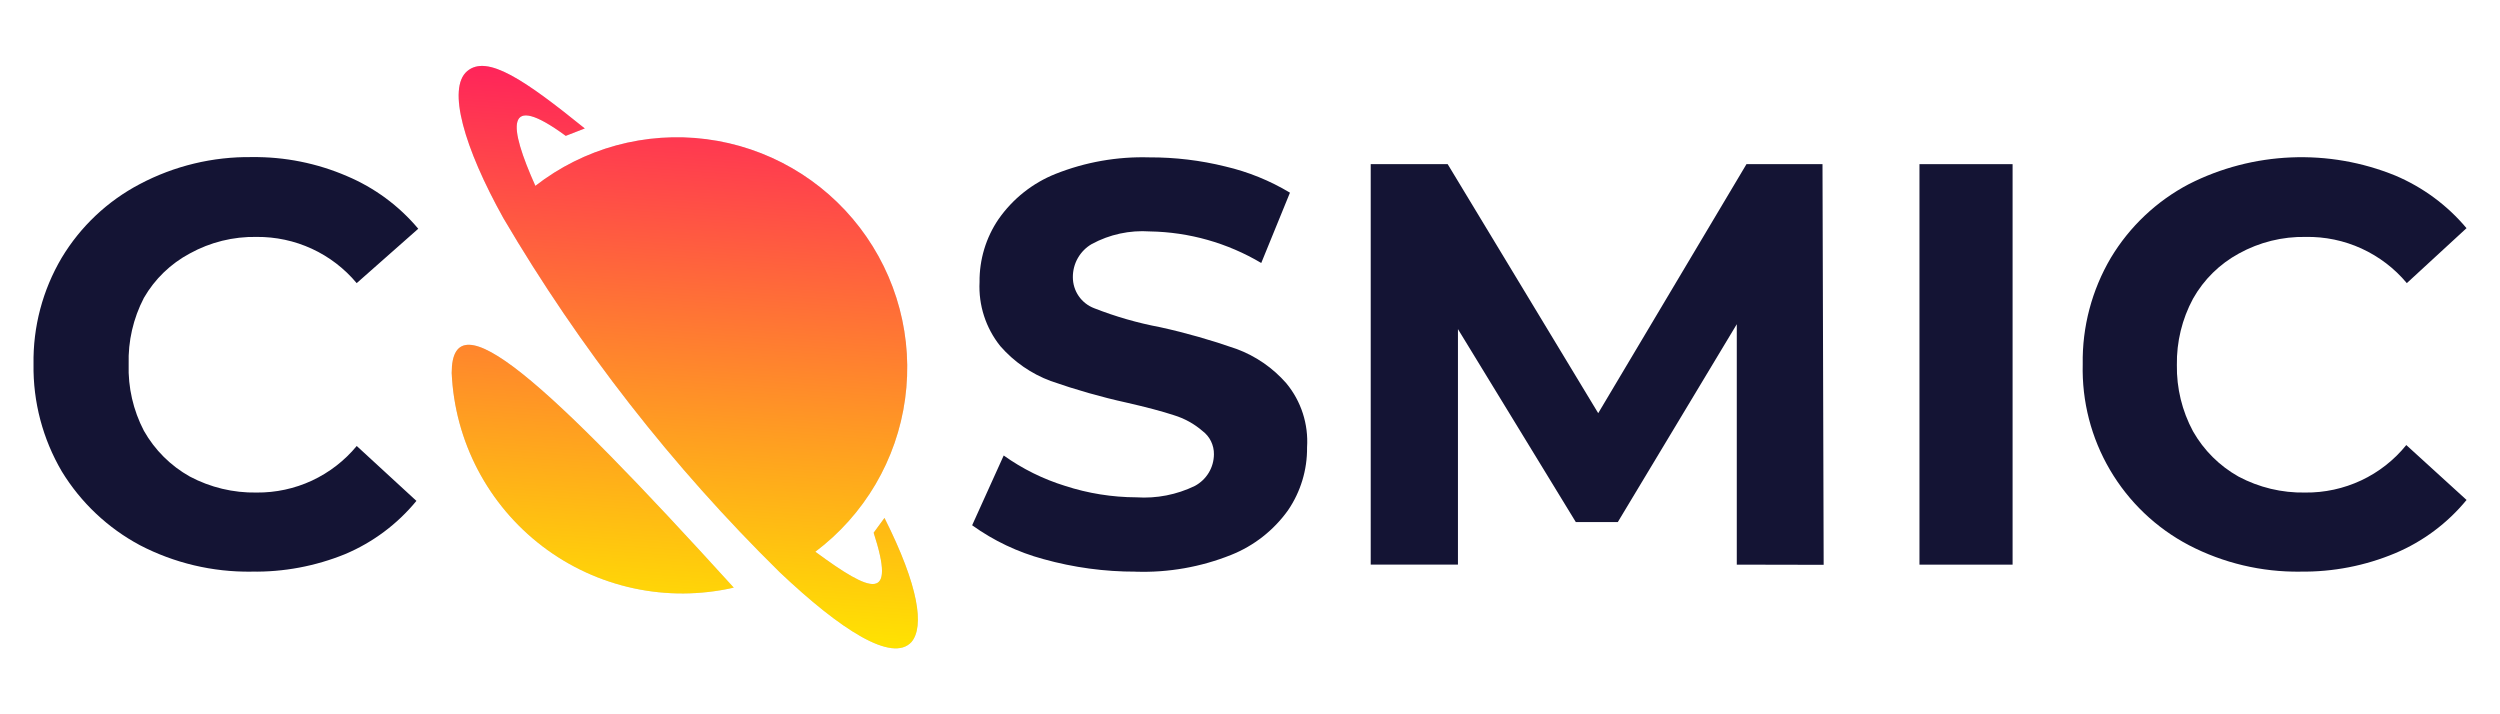
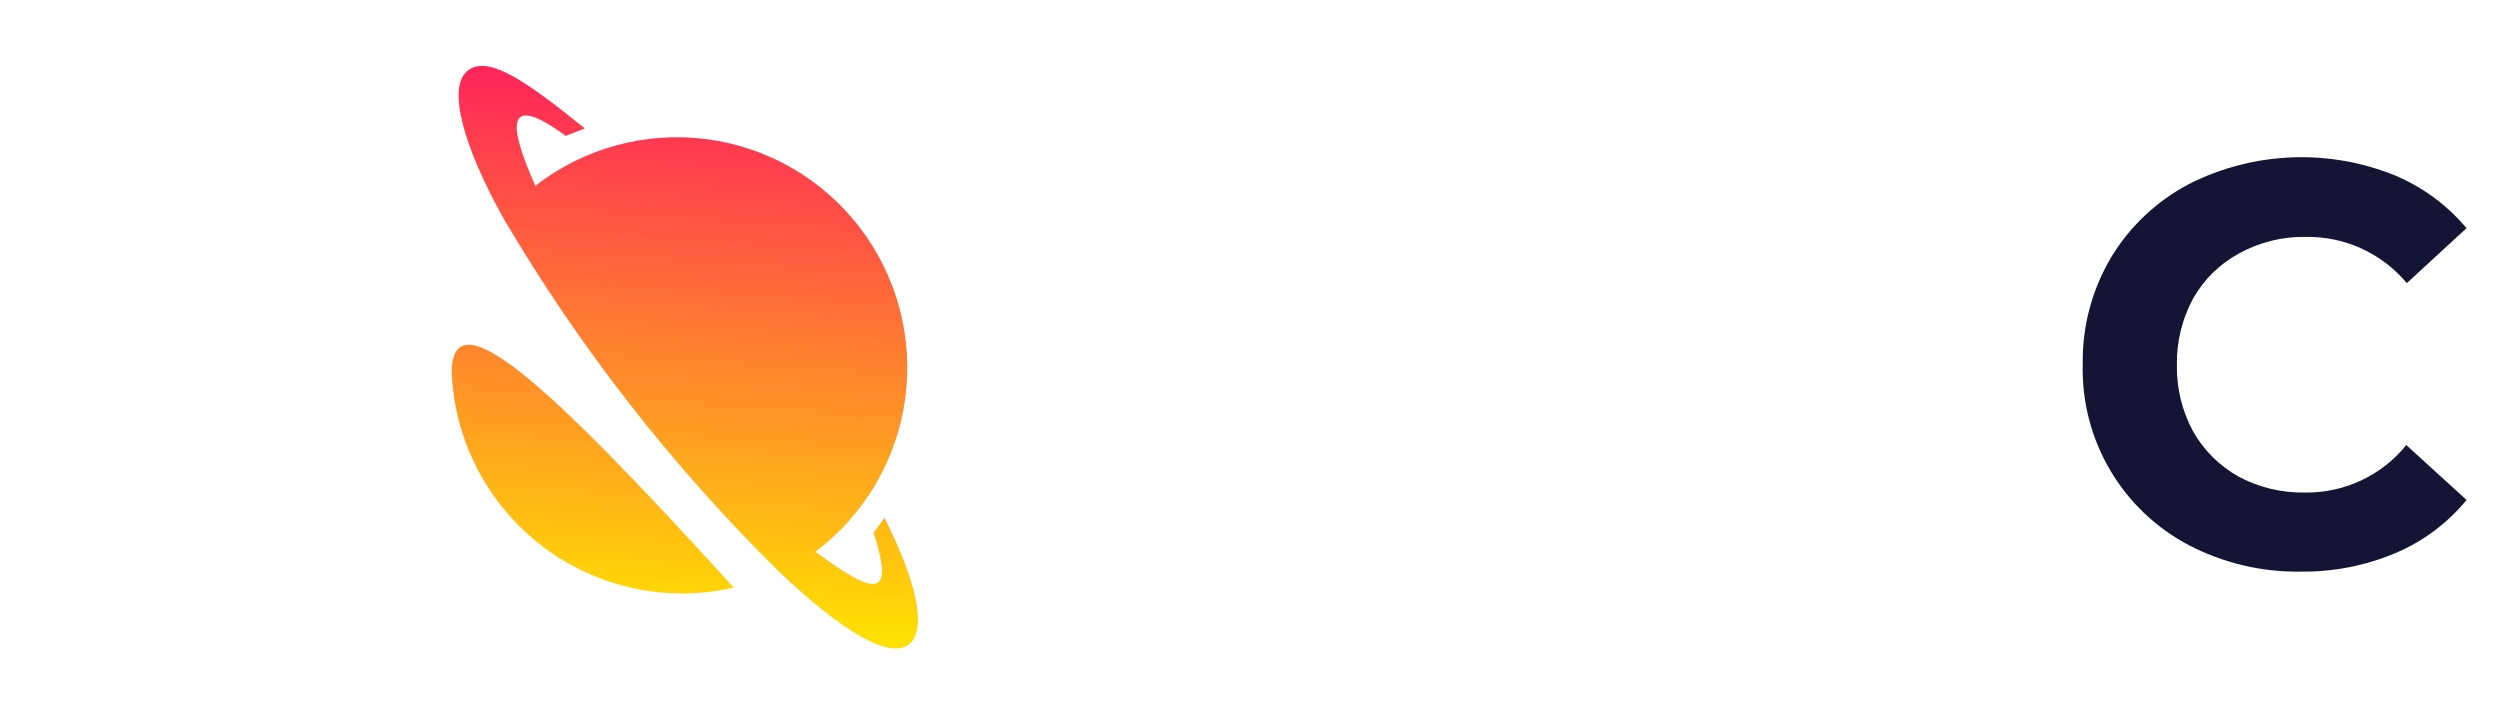
<svg xmlns="http://www.w3.org/2000/svg" xmlns:xlink="http://www.w3.org/1999/xlink" id="cosmic" width="560" height="160" viewBox="0 0 560 160">
  <defs>
    <style>
      .cls-1 {
        fill: url(#linear-gradient-2);
      }

      .cls-2 {
        fill: #d9d9d9;
      }

      .cls-3 {
        fill: url(#linear-gradient);
      }

      .cls-4 {
        fill: #141434;
      }
    </style>
    <linearGradient id="linear-gradient" x1="158.5" y1="143.71" x2="149.86" y2="20.3" gradientTransform="translate(0 162) scale(1 -1)" gradientUnits="userSpaceOnUse">
      <stop offset="0" stop-color="#ff245a" />
      <stop offset="1" stop-color="#ffe301" />
    </linearGradient>
    <linearGradient id="linear-gradient-2" x1="139.1" y1="145.11" x2="130.46" y2="21.68" xlink:href="#linear-gradient" />
  </defs>
-   <path class="cls-4" d="M254.46,128.05c-7.01.02-13.99-.93-20.73-2.81-5.73-1.55-11.14-4.11-15.97-7.58l7.07-15.63c4.19,2.99,8.83,5.29,13.75,6.81,5.16,1.68,10.54,2.54,15.97,2.56,4.52.3,9.04-.58,13.11-2.56,1.28-.69,2.35-1.71,3.1-2.95.75-1.24,1.15-2.67,1.16-4.12.02-1.01-.21-2.01-.65-2.92-.44-.91-1.1-1.7-1.91-2.31-1.86-1.61-4.04-2.81-6.39-3.53-2.58-.85-6.1-1.79-10.56-2.81-5.77-1.27-11.46-2.9-17.03-4.85-4.37-1.62-8.26-4.32-11.32-7.83-3.25-4.06-4.9-9.16-4.64-14.35-.05-5.02,1.43-9.94,4.26-14.09,3.18-4.55,7.62-8.08,12.77-10.13,6.67-2.65,13.81-3.91,20.99-3.7,5.74-.02,11.46.66,17.03,2.04,5.1,1.19,9.99,3.17,14.48,5.87l-6.43,15.75c-7.56-4.49-16.16-6.93-24.95-7.07-4.51-.31-9.01.66-12.99,2.81-1.31.75-2.39,1.84-3.14,3.15-.75,1.31-1.13,2.79-1.12,4.3,0,1.5.45,2.97,1.3,4.21.85,1.24,2.06,2.19,3.47,2.73,4.79,1.88,9.76,3.31,14.82,4.26,5.77,1.27,11.46,2.9,17.03,4.85,4.32,1.59,8.17,4.24,11.2,7.71,3.32,4.01,4.98,9.15,4.64,14.35.06,5.02-1.43,9.94-4.26,14.09-3.21,4.49-7.64,7.97-12.77,10.01-6.76,2.7-14.01,3.98-21.29,3.75Z" />
-   <path class="cls-4" d="M389.04,126.48v-53.86l-26.65,44.32h-9.41l-26.4-43.22v52.75h-19.54V36.77h17.24l33.72,55.78,33.21-55.78h17.03l.26,89.75-19.46-.04Z" />
-   <path class="cls-4" d="M429.96,36.77h20.86v89.71h-20.86V36.77Z" />
+   <path class="cls-4" d="M429.96,36.77h20.86h-20.86V36.77Z" />
  <path class="cls-4" d="M515.28,128.05c-8.68.11-17.25-1.92-24.95-5.92-7.36-3.86-13.48-9.7-17.69-16.87-4.21-7.16-6.32-15.36-6.11-23.67-.14-8.38,2.05-16.63,6.3-23.84,4.21-7.01,10.26-12.72,17.5-16.52,7.11-3.61,14.92-5.64,22.89-5.97,7.97-.33,15.92,1.05,23.31,4.06,6.18,2.61,11.66,6.65,15.97,11.79l-13.37,12.31c-2.76-3.31-6.23-5.95-10.15-7.75-3.92-1.79-8.19-2.68-12.5-2.6-5.22-.1-10.37,1.18-14.94,3.7-4.32,2.34-7.89,5.85-10.3,10.13-2.46,4.56-3.7,9.68-3.62,14.86-.08,5.18,1.16,10.3,3.62,14.86,2.41,4.24,5.93,7.74,10.18,10.13,4.6,2.45,9.74,3.68,14.94,3.58,4.33.05,8.62-.88,12.55-2.72,3.92-1.84,7.38-4.55,10.1-7.92l13.5,12.3c-4.28,5.21-9.76,9.3-15.97,11.92-6.72,2.82-13.96,4.23-21.25,4.13h0Z" />
-   <path class="cls-4" d="M56.3,128.05c-8.68.11-17.25-1.92-24.95-5.92-7.2-3.85-13.24-9.55-17.5-16.52-4.27-7.27-6.47-15.58-6.34-24.01-.14-8.38,2.04-16.63,6.3-23.84,4.21-7.01,10.26-12.72,17.5-16.52,7.73-4.09,16.37-6.17,25.12-6.05,7.32-.09,14.57,1.36,21.29,4.26,6.18,2.61,11.66,6.65,15.97,11.79l-13.79,12.18c-2.74-3.28-6.17-5.91-10.05-7.7-3.88-1.79-8.11-2.69-12.38-2.65-5.22-.1-10.37,1.18-14.94,3.7-4.3,2.29-7.87,5.74-10.3,9.96-2.38,4.58-3.56,9.7-3.41,14.86-.16,5.18,1.02,10.31,3.41,14.9,2.43,4.3,5.99,7.85,10.3,10.26,4.6,2.44,9.74,3.67,14.94,3.58,4.28.04,8.52-.87,12.4-2.67,3.88-1.81,7.31-4.46,10.04-7.76l13.37,12.3c-4.28,5.21-9.76,9.3-15.97,11.92-6.66,2.71-13.8,4.05-20.99,3.92h0Z" />
  <path class="cls-2" d="M198.13,116.01l-2.43,3.32c5.02,15.5-.3,13.67-13.07,4.26,5.44-4.09,10.03-9.23,13.48-15.1,3.45-5.87,5.71-12.37,6.63-19.12.93-6.75.51-13.62-1.23-20.2-1.74-6.59-4.77-12.76-8.91-18.18-4.14-5.41-9.31-9.95-15.21-13.35-5.9-3.4-12.42-5.6-19.18-6.47-6.76-.87-13.62-.39-20.19,1.4-6.57,1.8-12.72,4.88-18.1,9.06-5.96-13.33-7.02-21.33,6.81-11.2l4.26-1.66c-13.45-10.86-21.88-16.65-26.36-12.82-4.47,3.83-.72,17.03,8.13,32.91,17.06,29.02,37.86,55.67,61.86,79.28,13.8,13.07,25.25,20.35,29.55,15.67,2.89-3.45,1.7-12.39-6.05-27.8Z" />
-   <path class="cls-2" d="M101.18,83.56c.34,7.57,2.34,14.97,5.85,21.67,3.52,6.71,8.46,12.56,14.49,17.15,6.03,4.59,12.99,7.79,20.39,9.39,7.4,1.6,15.07,1.55,22.45-.14-42.15-46.41-63.18-65.4-63.18-48.07Z" />
  <path class="cls-3" d="M198.13,116.01l-2.43,3.32c5.02,15.5-.3,13.67-13.07,4.26,5.44-4.09,10.03-9.23,13.48-15.1,3.45-5.87,5.71-12.37,6.63-19.12.93-6.75.51-13.62-1.23-20.2-1.74-6.59-4.77-12.76-8.91-18.18-4.14-5.41-9.31-9.95-15.21-13.35-5.9-3.4-12.42-5.6-19.18-6.47-6.76-.87-13.62-.39-20.19,1.4-6.57,1.8-12.72,4.88-18.1,9.06-5.96-13.33-7.02-21.33,6.81-11.2l4.26-1.66c-13.45-10.86-21.88-16.65-26.36-12.82-4.47,3.83-.72,17.03,8.13,32.91,17.06,29.02,37.86,55.67,61.86,79.28,13.8,13.07,25.25,20.35,29.55,15.67,2.89-3.45,1.7-12.39-6.05-27.8Z" />
  <path class="cls-1" d="M101.18,83.56c.34,7.57,2.34,14.97,5.85,21.67,3.52,6.71,8.46,12.56,14.49,17.15,6.03,4.59,12.99,7.79,20.39,9.39,7.4,1.6,15.07,1.55,22.45-.14-42.15-46.41-63.18-65.4-63.18-48.07Z" />
</svg>